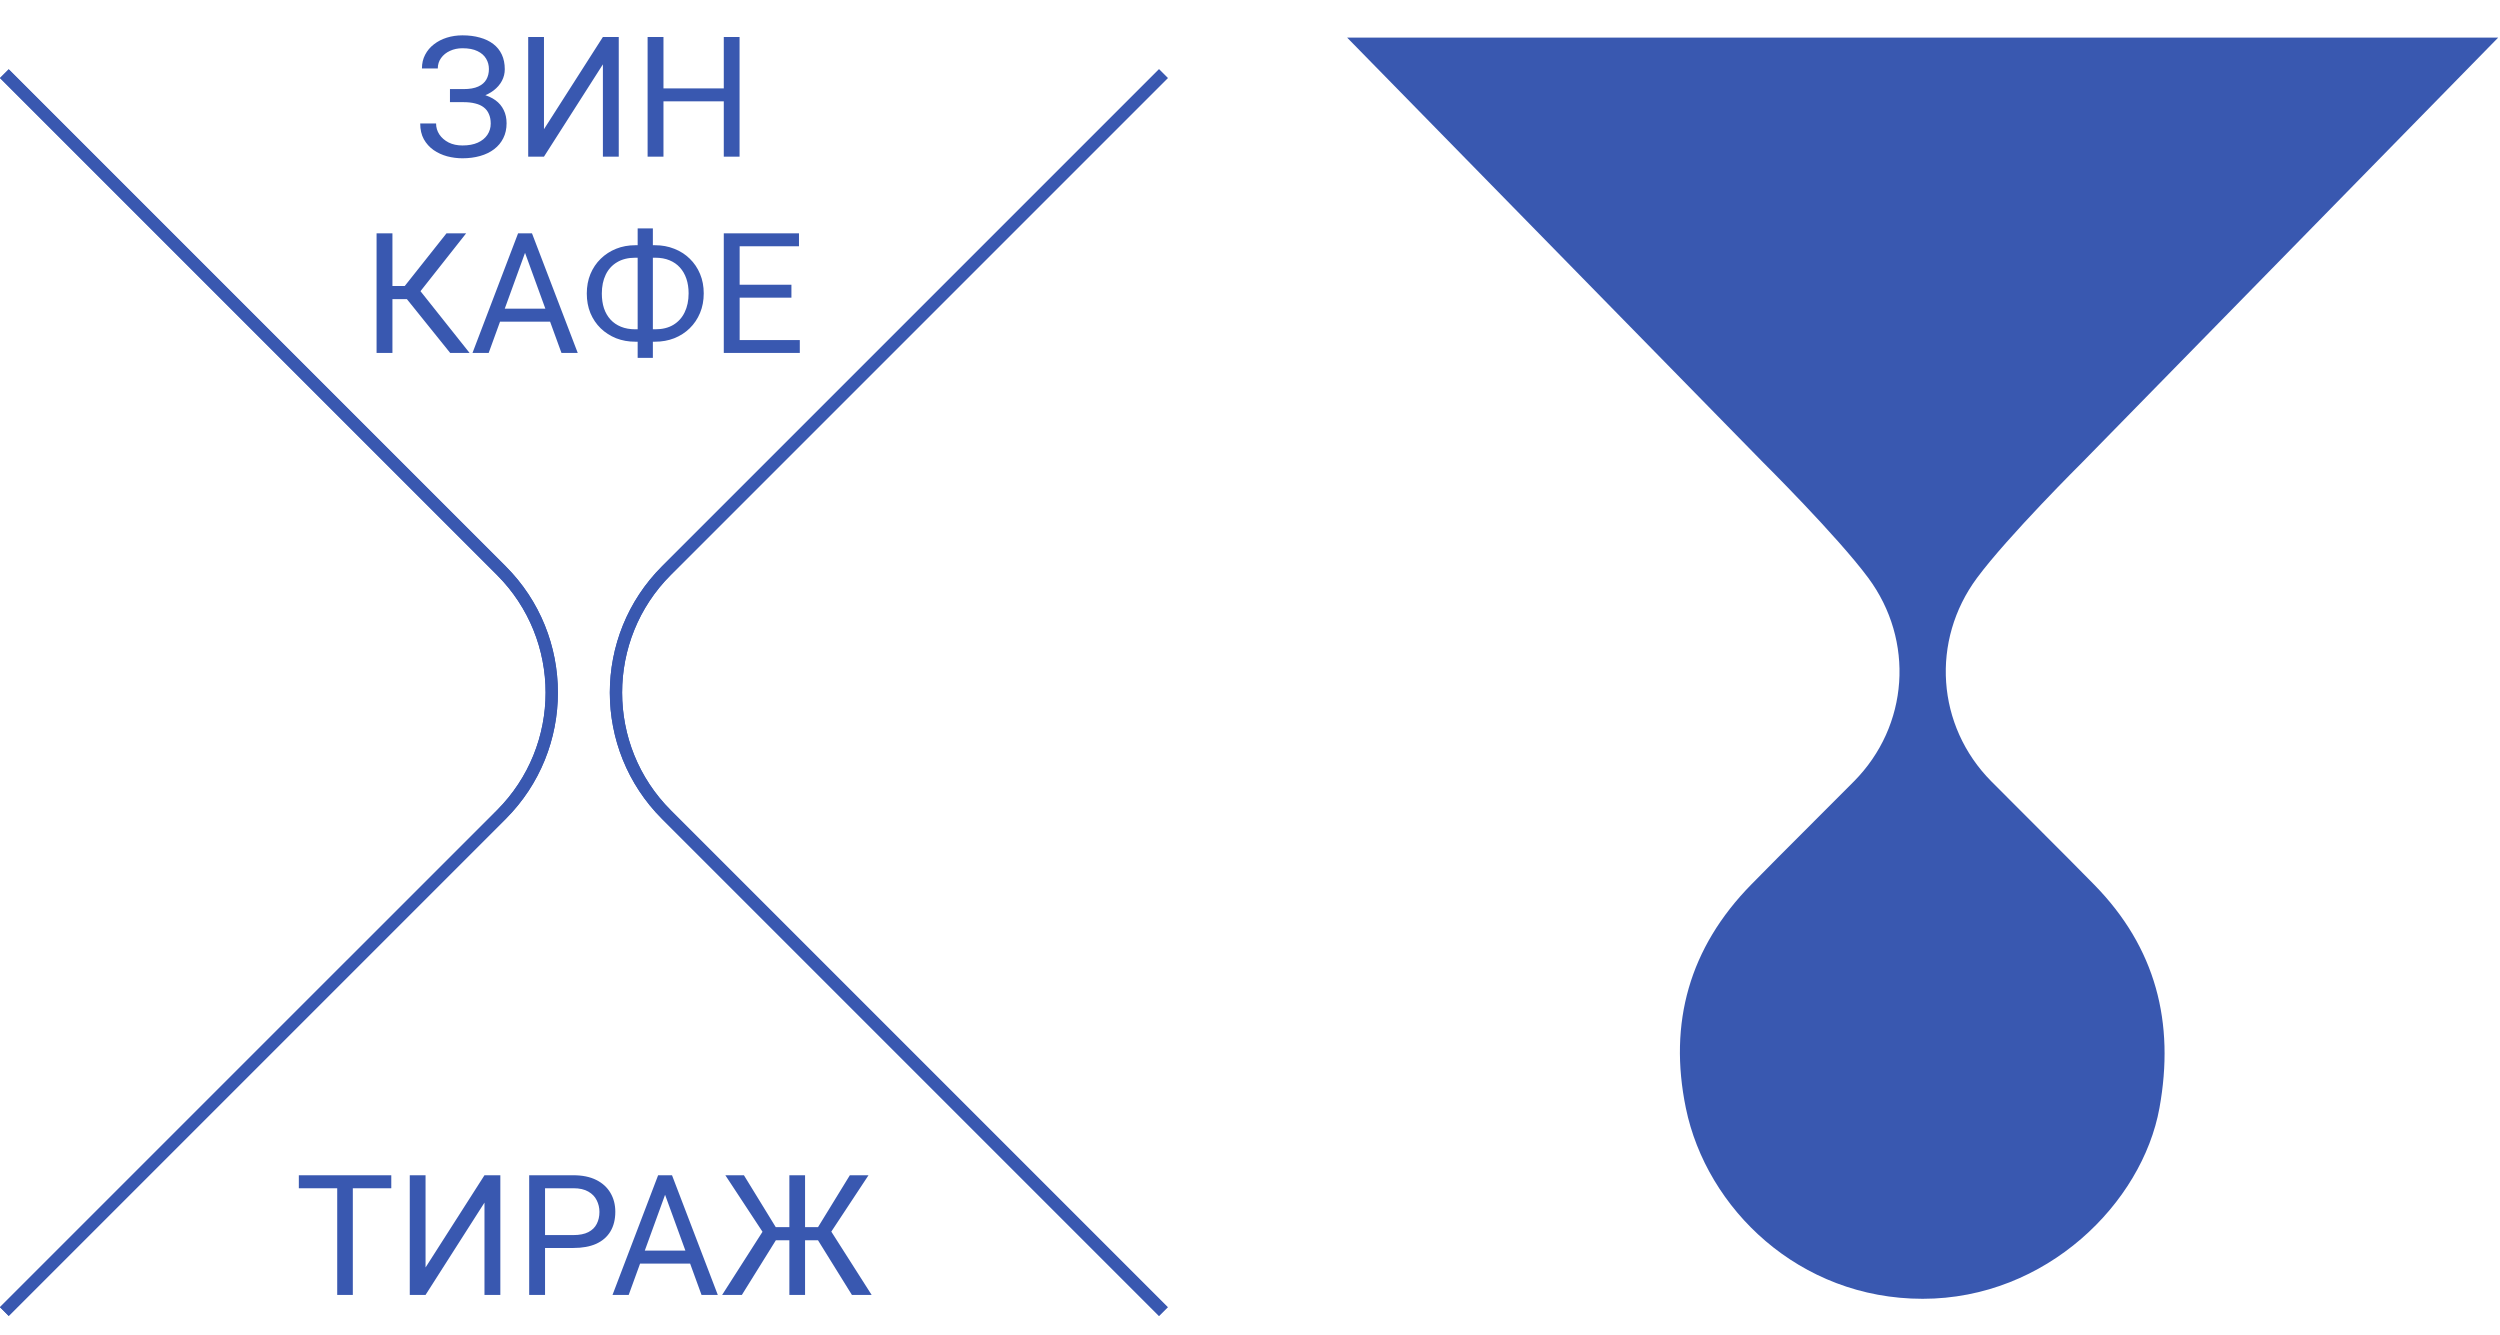
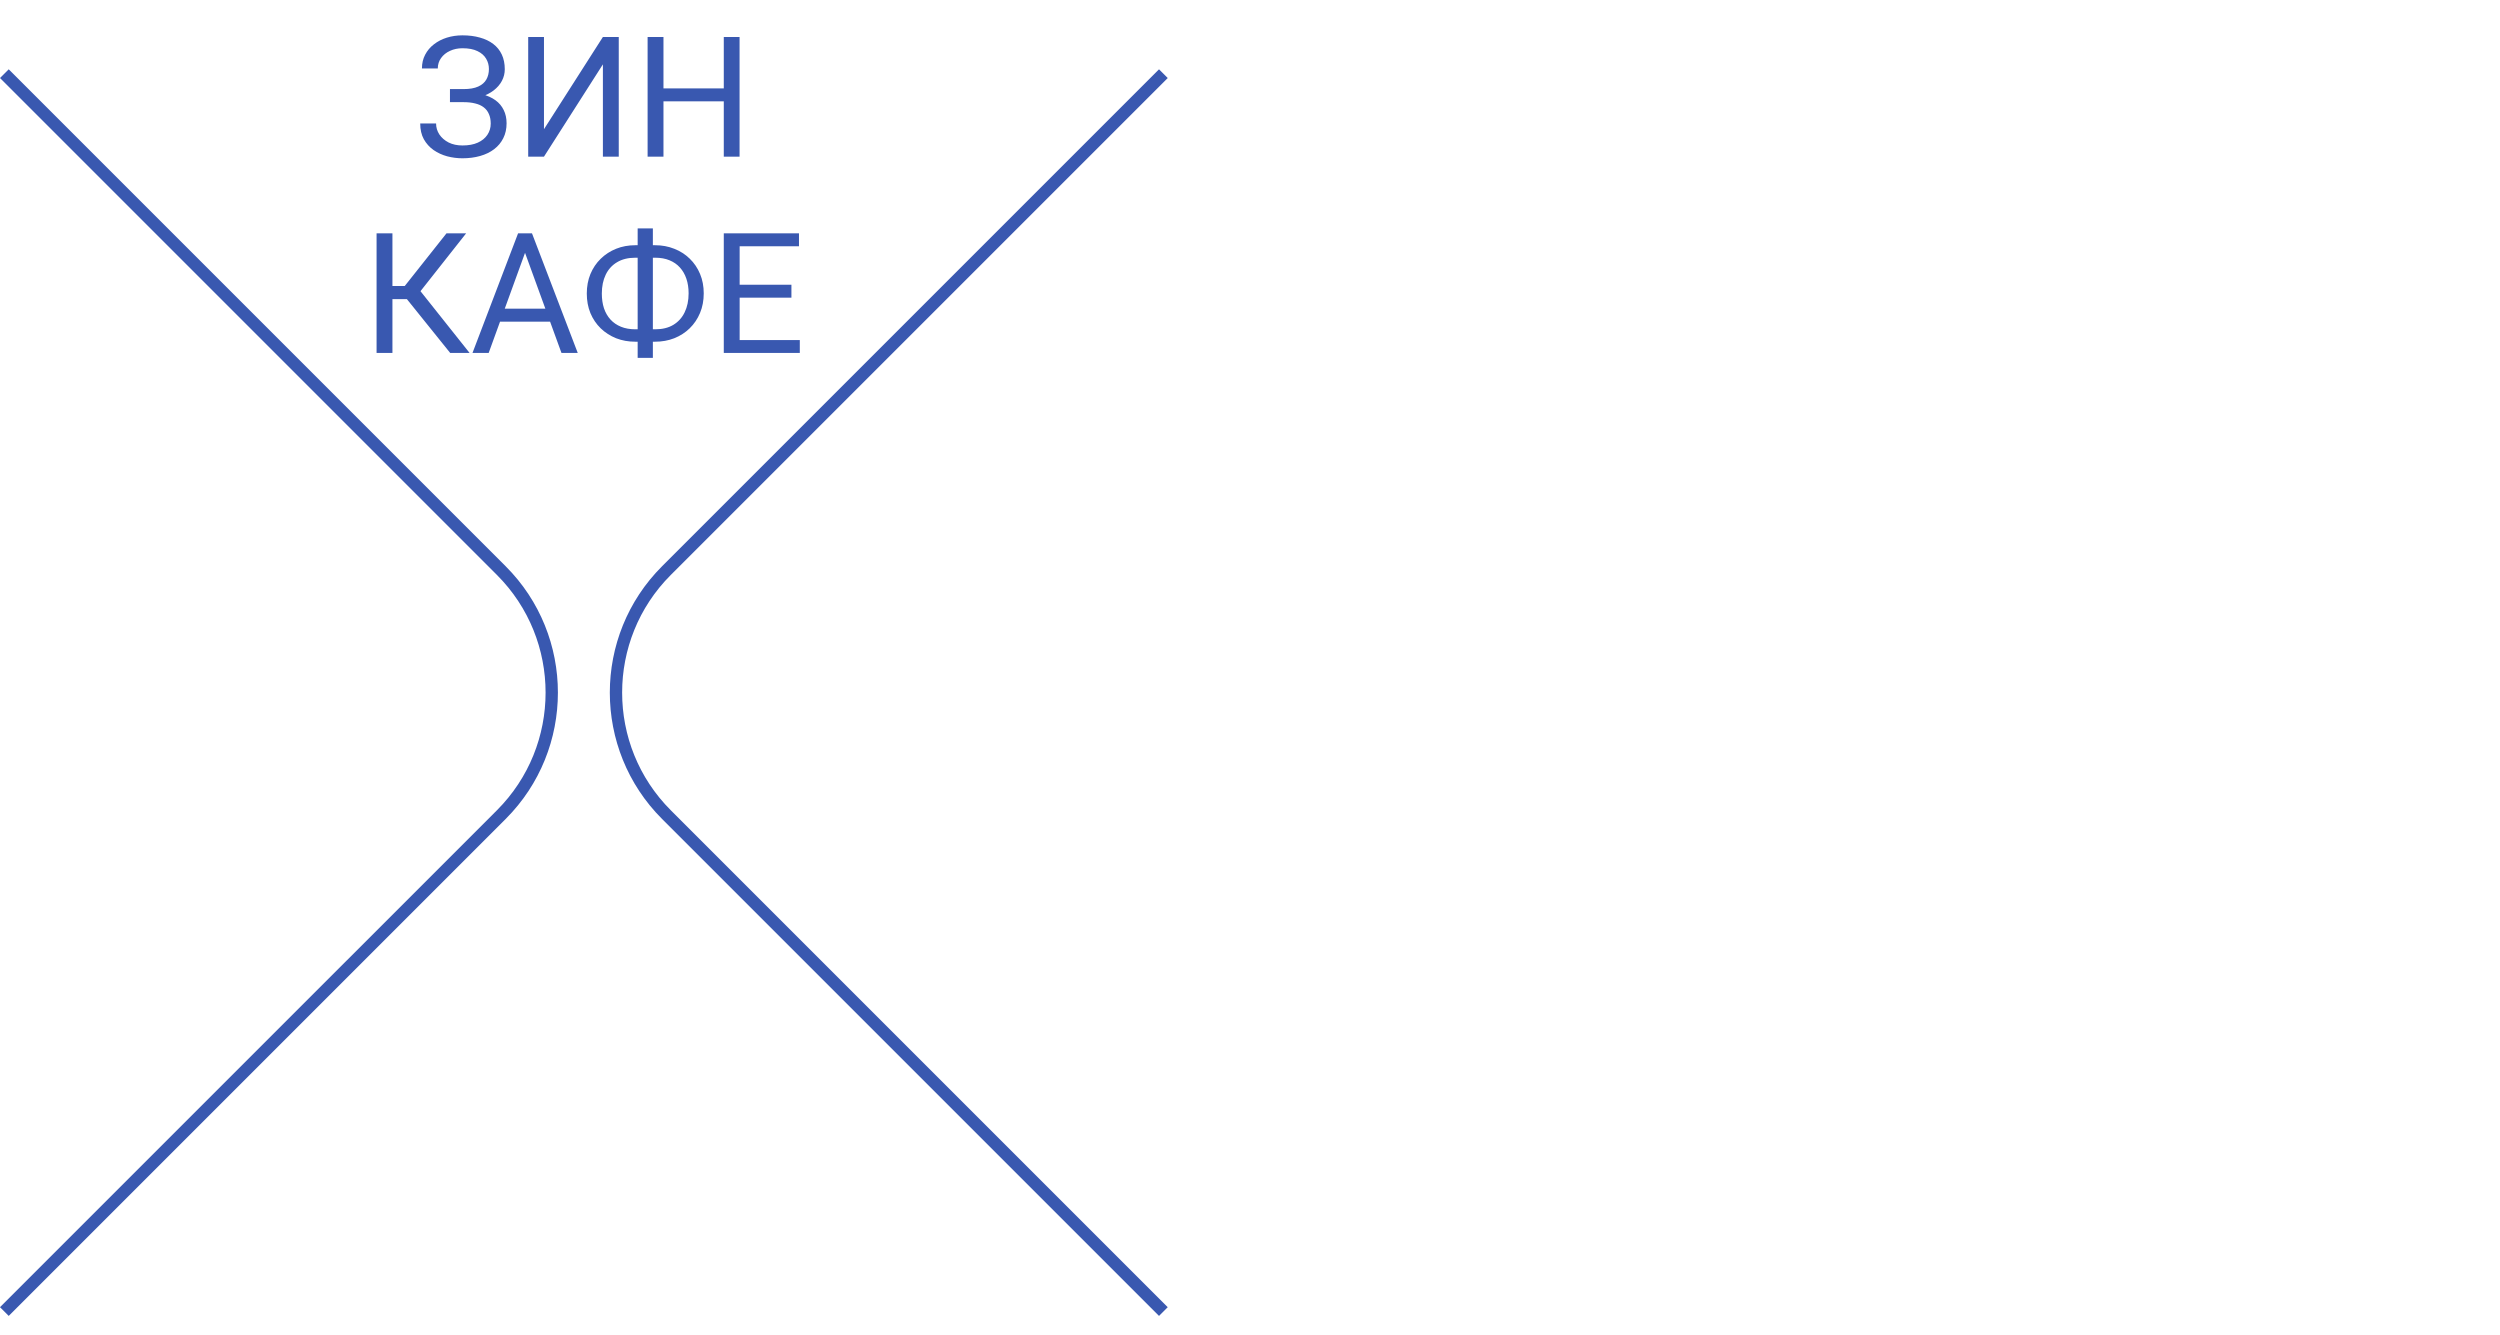
<svg xmlns="http://www.w3.org/2000/svg" width="1197" height="639" viewBox="0 0 1197 639" fill="none">
  <path d="M554.935 630.059L317.001 392.127C283.64 358.765 283.64 304.479 317.001 271.118L554.935 33.186L559.107 37.358L321.173 275.29C290.113 306.351 290.113 356.894 321.173 387.955L559.107 625.887L554.935 630.059Z" fill="#3958B0" />
  <path d="M4.172 630.059L0 625.887L237.933 387.955C268.992 356.894 268.992 306.351 237.933 275.29L0 37.358L4.172 33.186L242.104 271.118C275.465 304.479 275.465 358.765 242.105 392.127L4.172 630.059Z" fill="#3958B0" />
-   <path d="M4.172 630.059L0 625.887L237.933 387.955C268.992 356.894 268.992 306.351 237.933 275.29L0 37.358L4.172 33.186L242.104 271.118C275.465 304.479 275.465 358.765 242.105 392.127L4.172 630.059Z" fill="#3958B0" />
-   <path d="M554.935 630.059L317.001 392.127C283.64 358.765 283.64 304.479 317.001 271.118L554.935 33.186L559.107 37.358L321.173 275.29C290.113 306.351 290.113 356.894 321.173 387.955L559.107 625.887L554.935 630.059Z" fill="#3958B0" />
-   <path d="M168.932 562.709V620H161.456V562.709H168.932ZM187.347 562.709V568.926H143.081V562.709H187.347ZM203.755 606.858L231.968 562.709H239.562V620H231.968V575.812L203.755 620H196.2V562.709H203.755V606.858ZM274.503 597.532H259.196V591.355H274.503C277.467 591.355 279.867 590.882 281.703 589.938C283.54 588.994 284.878 587.682 285.717 586.003C286.583 584.324 287.015 582.41 287.015 580.259C287.015 578.291 286.583 576.442 285.717 574.71C284.878 572.979 283.54 571.589 281.703 570.54C279.867 569.464 277.467 568.926 274.503 568.926H260.967V620H253.373V562.709H274.503C278.831 562.709 282.49 563.457 285.481 564.952C288.471 566.447 290.74 568.52 292.288 571.169C293.836 573.792 294.61 576.796 294.61 580.18C294.61 583.852 293.836 586.987 292.288 589.584C290.74 592.181 288.471 594.161 285.481 595.526C282.49 596.863 278.831 597.532 274.503 597.532ZM319.989 567.785L301.023 620H293.272L315.11 562.709H320.107L319.989 567.785ZM335.886 620L316.881 567.785L316.763 562.709H321.76L343.677 620H335.886ZM334.902 598.791V605.008H302.715V598.791H334.902ZM367.758 593.834L347.297 562.709H356.189L371.417 587.538H382.198L380.978 593.834H367.758ZM371.85 593.243L355.206 620H345.762L367.049 586.712L371.85 593.243ZM385.464 562.709V620H377.949V562.709H385.464ZM415.841 562.709L395.301 593.834H382.474L381.293 587.538H391.681L406.909 562.709H415.841ZM407.892 620L391.288 593.243L396.127 586.712L417.336 620H407.892Z" fill="#3958B0" />
  <path d="M222.249 47.496H215.441V42.656H221.973C224.859 42.656 227.193 42.249 228.977 41.436C230.761 40.623 232.059 39.495 232.873 38.052C233.686 36.609 234.092 34.944 234.092 33.055C234.092 31.245 233.646 29.592 232.755 28.097C231.863 26.576 230.486 25.369 228.623 24.477C226.761 23.559 224.36 23.1 221.422 23.1C219.219 23.1 217.225 23.52 215.441 24.359C213.658 25.172 212.241 26.313 211.192 27.782C210.143 29.225 209.618 30.891 209.618 32.78H202.024C202.024 30.34 202.535 28.15 203.558 26.209C204.581 24.241 205.985 22.575 207.769 21.211C209.552 19.821 211.612 18.759 213.946 18.024C216.307 17.29 218.799 16.922 221.422 16.922C224.492 16.922 227.272 17.276 229.764 17.985C232.256 18.667 234.394 19.69 236.178 21.054C237.962 22.418 239.326 24.11 240.27 26.13C241.214 28.15 241.687 30.497 241.687 33.173C241.687 35.141 241.228 36.99 240.309 38.721C239.391 40.453 238.08 41.974 236.375 43.285C234.67 44.597 232.623 45.633 230.236 46.394C227.849 47.129 225.187 47.496 222.249 47.496ZM215.441 44.151H222.249C225.475 44.151 228.348 44.479 230.866 45.135C233.384 45.791 235.509 46.748 237.24 48.007C238.972 49.266 240.283 50.827 241.175 52.69C242.093 54.526 242.552 56.638 242.552 59.025C242.552 61.7 242.028 64.074 240.978 66.147C239.955 68.219 238.499 69.977 236.611 71.419C234.722 72.862 232.479 73.951 229.882 74.685C227.311 75.42 224.492 75.787 221.422 75.787C218.957 75.787 216.517 75.472 214.104 74.843C211.717 74.187 209.552 73.19 207.611 71.852C205.67 70.488 204.109 68.757 202.929 66.658C201.775 64.56 201.198 62.041 201.198 59.103H208.792C208.792 61.018 209.316 62.776 210.366 64.376C211.441 65.976 212.923 67.262 214.812 68.232C216.701 69.177 218.904 69.649 221.422 69.649C224.308 69.649 226.747 69.203 228.741 68.311C230.761 67.393 232.296 66.147 233.345 64.573C234.42 62.973 234.958 61.176 234.958 59.182C234.958 57.425 234.67 55.903 234.092 54.618C233.542 53.306 232.715 52.231 231.614 51.391C230.538 50.552 229.187 49.935 227.561 49.542C225.961 49.122 224.098 48.912 221.973 48.912H215.441V44.151ZM260.456 61.858L288.668 17.709H296.262V75H288.668V30.812L260.456 75H252.901V17.709H260.456V61.858ZM347.493 42.341V48.519H316.487V42.341H347.493ZM317.668 17.709V75H310.073V17.709H317.668ZM354.104 17.709V75H346.549V17.709H354.104ZM187.898 111.709V169H180.304V111.709H187.898ZM223.193 111.709L198.325 143.227H184.868L183.688 136.931H193.8L213.789 111.709H223.193ZM215.56 169L194.036 142.243L198.286 135.594L224.846 169H215.56ZM252.94 116.785L233.974 169H226.223L248.061 111.709H253.058L252.94 116.785ZM268.837 169L249.832 116.785L249.714 111.709H254.711L276.628 169H268.837ZM267.853 147.791V154.008H235.666V147.791H267.853ZM304.171 117.415H313.654C316.959 117.415 320.015 117.979 322.822 119.107C325.655 120.209 328.121 121.782 330.22 123.829C332.344 125.875 333.997 128.314 335.177 131.147C336.358 133.954 336.948 137.063 336.948 140.473C336.948 143.883 336.358 147.004 335.177 149.838C333.997 152.671 332.344 155.123 330.22 157.196C328.121 159.242 325.655 160.829 322.822 161.957C320.015 163.058 316.959 163.609 313.654 163.609H304.171C300.866 163.609 297.81 163.058 295.003 161.957C292.196 160.829 289.73 159.242 287.606 157.196C285.507 155.15 283.868 152.723 282.687 149.916C281.533 147.083 280.956 143.962 280.956 140.551C280.956 137.141 281.533 134.033 282.687 131.226C283.868 128.393 285.507 125.953 287.606 123.907C289.73 121.835 292.196 120.235 295.003 119.107C297.81 117.979 300.866 117.415 304.171 117.415ZM304.171 123.396C300.735 123.396 297.823 124.117 295.436 125.56C293.049 126.976 291.239 128.97 290.006 131.541C288.773 134.111 288.157 137.115 288.157 140.551C288.157 143.148 288.498 145.496 289.18 147.595C289.888 149.693 290.924 151.49 292.288 152.985C293.652 154.481 295.331 155.635 297.325 156.448C299.318 157.261 301.6 157.668 304.171 157.668H313.733C317.143 157.668 320.028 156.96 322.389 155.543C324.776 154.1 326.586 152.093 327.819 149.523C329.078 146.926 329.708 143.909 329.708 140.473C329.708 137.902 329.354 135.567 328.646 133.469C327.937 131.37 326.901 129.573 325.537 128.078C324.199 126.583 322.534 125.429 320.54 124.615C318.573 123.802 316.303 123.396 313.733 123.396H304.171ZM312.592 109.348V171.361H305.312V109.348H312.592ZM382.946 162.822V169H352.609V162.822H382.946ZM354.143 111.709V169H346.549V111.709H354.143ZM378.932 136.341V142.519H352.609V136.341H378.932ZM382.552 111.709V117.926H352.609V111.709H382.552Z" fill="#3958B0" />
-   <path d="M920.563 621.865C861.36 621.865 817.064 578.619 807.185 530.536C798.805 489.74 808.868 453.737 838.461 423.552C854.739 406.949 871.316 390.64 887.677 374.12C914.031 347.516 916.736 306.683 894.535 276.708C879.723 256.711 844.027 221.256 844.027 221.256L645 18H1196.13L997.099 221.256C997.099 221.256 961.403 256.711 946.592 276.708C924.391 306.683 927.095 347.516 953.448 374.12C969.811 390.64 986.387 406.949 1002.67 423.552C1032.26 453.737 1041.37 489.557 1033.94 530.536C1025.71 575.939 979.86 621.865 920.563 621.865Z" fill="#3958B0" />
</svg>